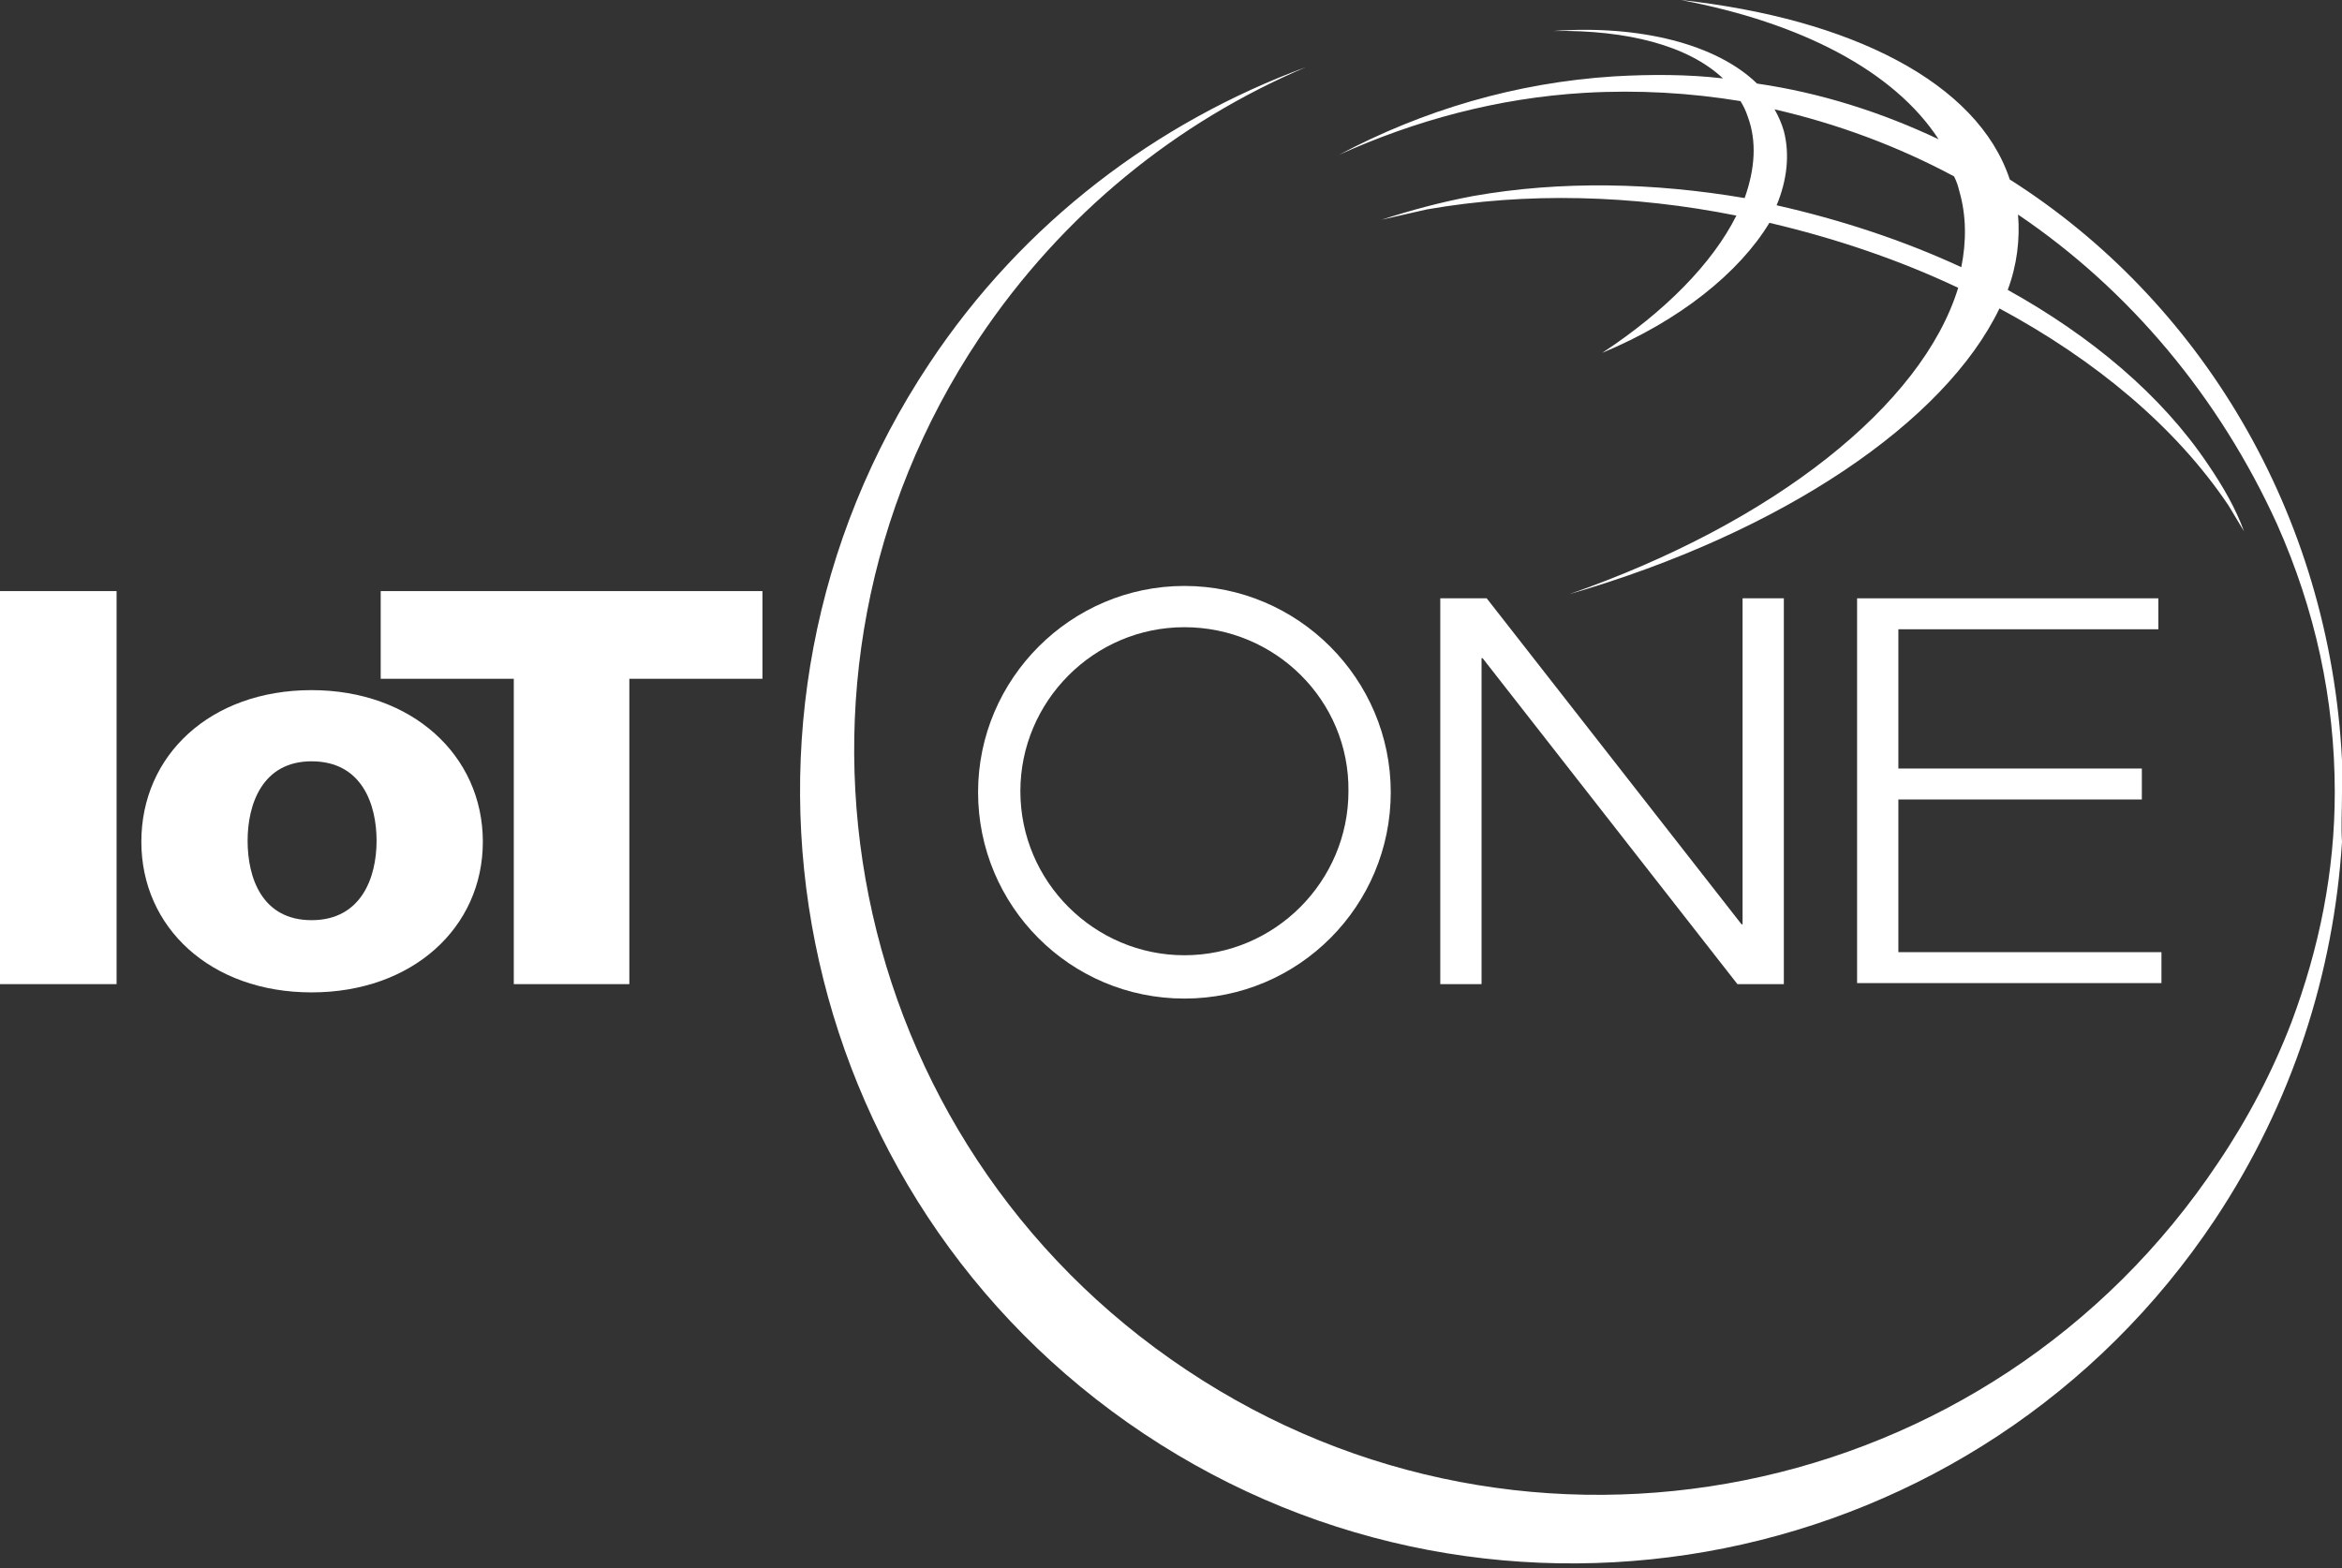
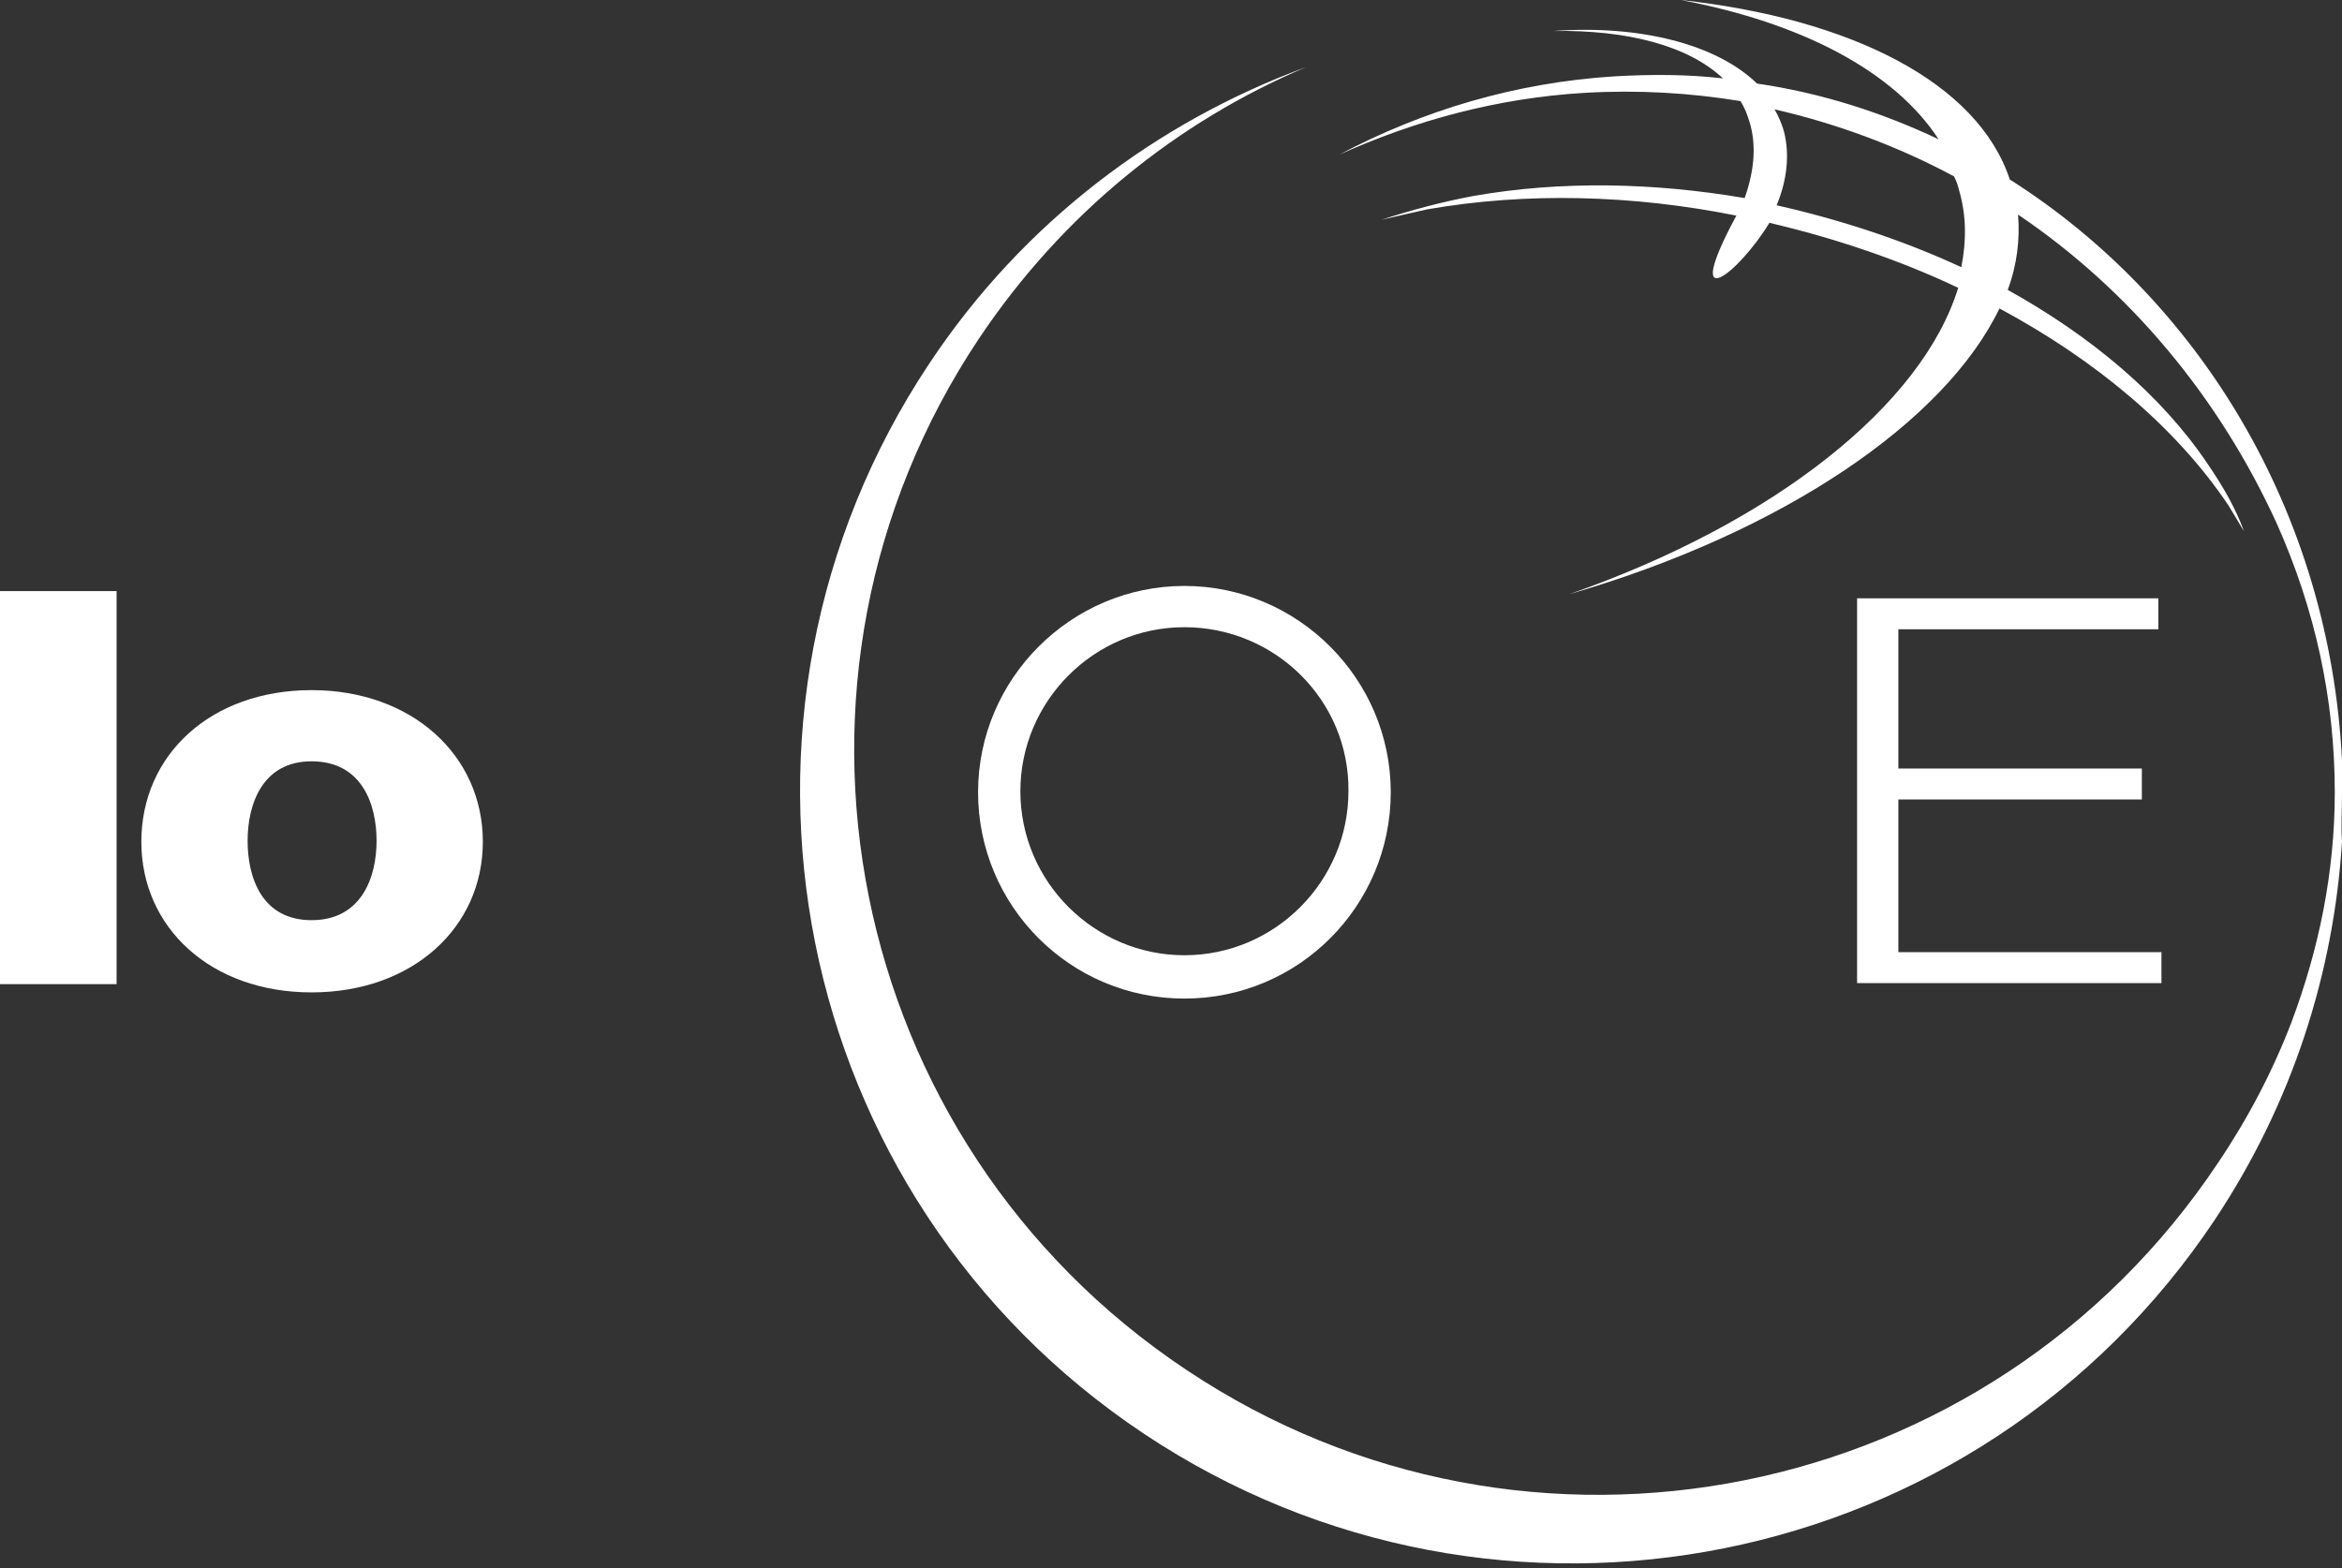
<svg xmlns="http://www.w3.org/2000/svg" width="227" height="152" viewBox="0 0 227 152" fill="none">
  <rect x="0" y="0" width="227" height="152" fill="#333333" stroke="none" />
  <g clip-path="url(#clip0_407_44)">
    <path d="M0 57.3H11.3V95.4H0V57.3Z" fill="white" />
    <path d="M30.2 66.9C39.9 66.9 46.8 73.2 46.8 81.6C46.8 89.9 40 96.2 30.2 96.2C20.4 96.2 13.7 89.9 13.7 81.6C13.7 73.2 20.4 66.9 30.2 66.9ZM30.2 89.2C35 89.2 36.5 85.1 36.5 81.5C36.5 78 35.1 73.8 30.2 73.8C25.4 73.8 24 78 24 81.5C24 85.1 25.4 89.2 30.2 89.2Z" fill="white" />
-     <path d="M73.9 65.8H61V95.4H49.8V65.8H36.9V57.3H73.9V65.8Z" fill="white" />
    <path d="M114.8 96.8C103.7 96.8 94.8 87.8 94.8 76.8C94.8 65.8 103.8 56.8 114.8 56.8C125.8 56.8 134.8 65.8 134.8 76.8C134.8 87.8 125.9 96.8 114.8 96.8ZM114.8 60.8C106 60.8 98.9 68 98.9 76.7C98.9 85.5 106.1 92.6 114.8 92.6C123.6 92.6 130.7 85.4 130.7 76.7C130.8 67.9 123.6 60.8 114.8 60.8Z" fill="white" />
-     <path d="M139.6 58H144.1L168.8 89.6H168.9V58H172.9V95.4H168.4L143.7 63.8H143.6V95.4H139.6V58Z" fill="white" />
    <path d="M179.9 58H209.2V61H184V74.5H207.6V77.5H184V92.3H209.5V95.3H180V58H179.9Z" fill="white" />
-     <path d="M227 76.9C227 76.7 227 76.6 227 76.5C227 76.3 227 76.1 227 75.9C227 75.2 227 74.5 227 73.7C225.8 49.6 213.1 29 194.8 17.4C191.7 8 179.4 1.8 162.9 0C174.6 2.2 183.6 6.9 187.9 13.5C182.4 10.9 176.5 9 170.3 8.1C166.4 4.3 159 2.4 150.6 3C157.7 2.9 163.6 4.4 167 7.6C163.6 7.2 160 7.2 156.5 7.4C146.9 8 137.9 10.7 129.8 15C137.1 11.7 145.1 9.5 153.6 9C158.8 8.7 163.8 9 168.7 9.8C169 10.3 169.2 10.7 169.4 11.3C170.3 13.7 170.1 16.4 169.1 19.2C160.3 17.7 151.3 17.5 142.8 19C139.6 19.6 136.7 20.4 133.9 21.3L138.3 20.3C148 18.6 158.3 18.9 168.3 20.9C166 25.5 161.4 30.2 155.3 34.2C162.8 31.1 168.6 26.4 171.5 21.6C177.9 23.1 184.1 25.2 189.8 27.9C186.3 39.3 171.9 50.7 152.1 57.6C172.8 51.6 188.5 40.9 193.8 29.9C203.1 34.9 210.9 41.4 216 49L217.5 51.5C216.7 49.3 215.5 47.2 214 45C209.5 38.3 202.7 32.6 194.6 28.1C195.5 25.7 195.8 23.2 195.6 20.8C206.4 28.1 215.1 38.5 220.7 50.8C224.4 59.1 226.3 67.8 226.3 76.8C226.3 84.5 224.8 91.9 222.1 99.1C220.3 103.8 217.9 108.4 215 112.7C192.9 145.9 148.1 154.9 115 132.8C81.8 110.7 72.8 65.9 94.9 32.8C103 20.7 114.1 11.8 126.6 6.5C112.2 11.8 99.2 21.5 90.1 35.2C67.2 69.6 76.5 116.1 110.9 139C145.3 161.9 191.8 152.6 214.7 118.2C222.2 106.9 226.2 94.3 227 81.6C226.9 80.1 227 78.6 227 76.9C227 77 227 77 227 76.9ZM189.9 18.5C190.6 20.9 190.6 23.4 190.1 25.9C184.5 23.3 178.4 21.3 172.2 19.9C173.2 17.5 173.5 15 172.9 12.7C172.7 12 172.4 11.3 172 10.6C178.1 12 184 14.2 189.4 17.1C189.7 17.7 189.8 18.1 189.9 18.5Z" fill="white" />
+     <path d="M227 76.9C227 76.7 227 76.6 227 76.5C227 76.3 227 76.1 227 75.9C227 75.2 227 74.5 227 73.7C225.8 49.6 213.1 29 194.8 17.4C191.7 8 179.4 1.8 162.9 0C174.6 2.2 183.6 6.9 187.9 13.5C182.4 10.9 176.5 9 170.3 8.1C166.4 4.3 159 2.4 150.6 3C157.7 2.9 163.6 4.4 167 7.6C163.6 7.2 160 7.2 156.5 7.4C146.9 8 137.9 10.7 129.8 15C137.1 11.7 145.1 9.5 153.6 9C158.8 8.7 163.8 9 168.7 9.8C169 10.3 169.2 10.7 169.4 11.3C170.3 13.7 170.1 16.4 169.1 19.2C160.3 17.7 151.3 17.5 142.8 19C139.6 19.6 136.7 20.4 133.9 21.3L138.3 20.3C148 18.6 158.3 18.9 168.3 20.9C162.8 31.1 168.6 26.4 171.5 21.6C177.9 23.1 184.1 25.2 189.8 27.9C186.3 39.3 171.9 50.7 152.1 57.6C172.8 51.6 188.5 40.9 193.8 29.9C203.1 34.9 210.9 41.4 216 49L217.5 51.5C216.7 49.3 215.5 47.2 214 45C209.5 38.3 202.7 32.6 194.6 28.1C195.5 25.7 195.8 23.2 195.6 20.8C206.4 28.1 215.1 38.5 220.7 50.8C224.4 59.1 226.3 67.8 226.3 76.8C226.3 84.5 224.8 91.9 222.1 99.1C220.3 103.8 217.9 108.4 215 112.7C192.9 145.9 148.1 154.9 115 132.8C81.8 110.7 72.8 65.9 94.9 32.8C103 20.7 114.1 11.8 126.6 6.5C112.2 11.8 99.2 21.5 90.1 35.2C67.2 69.6 76.5 116.1 110.9 139C145.3 161.9 191.8 152.6 214.7 118.2C222.2 106.9 226.2 94.3 227 81.6C226.9 80.1 227 78.6 227 76.9C227 77 227 77 227 76.9ZM189.9 18.5C190.6 20.9 190.6 23.4 190.1 25.9C184.5 23.3 178.4 21.3 172.2 19.9C173.2 17.5 173.5 15 172.9 12.7C172.7 12 172.4 11.3 172 10.6C178.1 12 184 14.2 189.4 17.1C189.7 17.7 189.8 18.1 189.9 18.5Z" fill="white" />
  </g>
  <defs>
    <clipPath id="clip0_407_44">
      <rect width="227" height="152" fill="white" />
    </clipPath>
  </defs>
</svg>